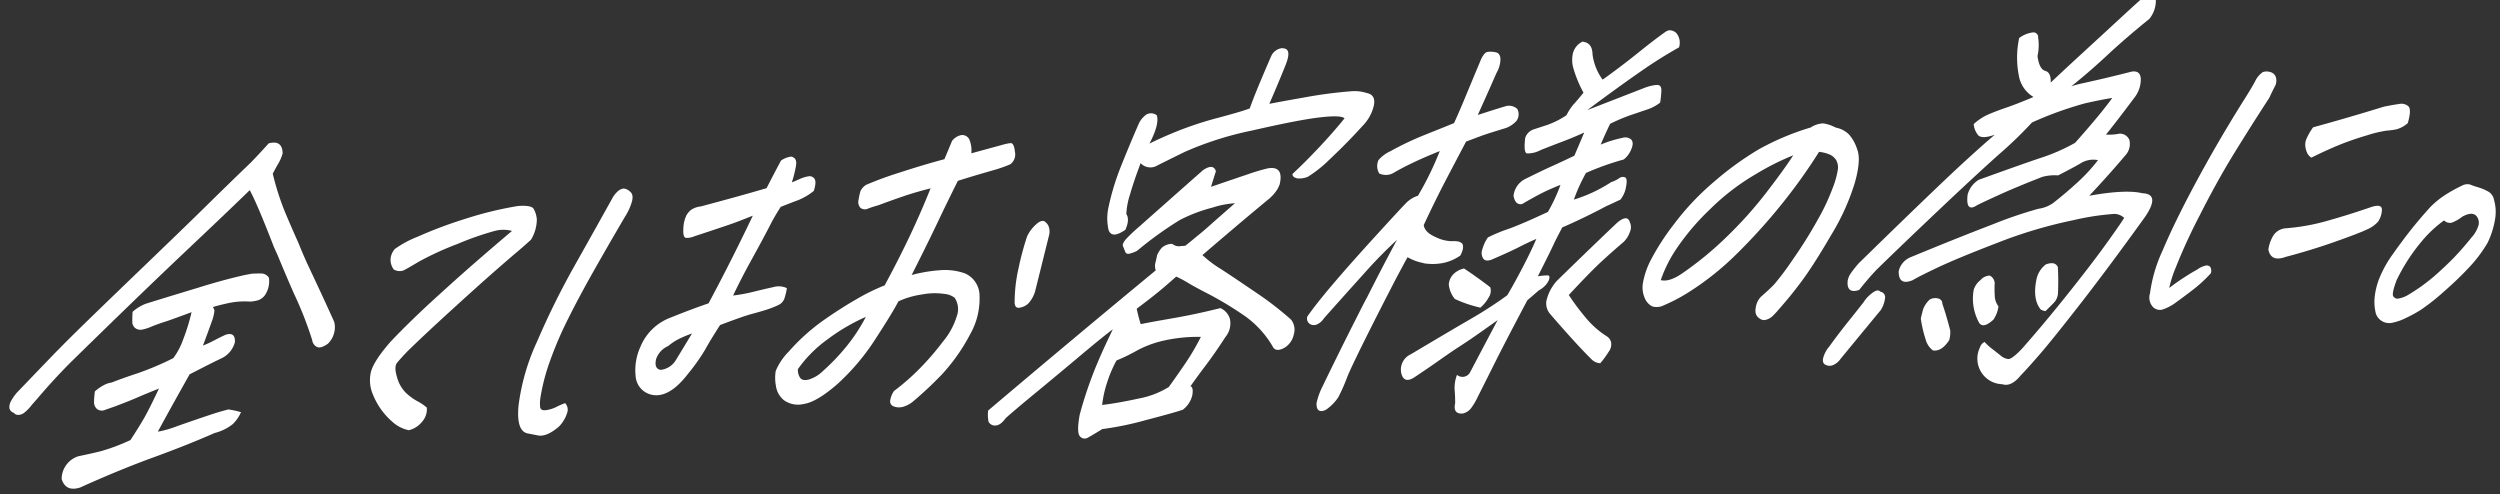
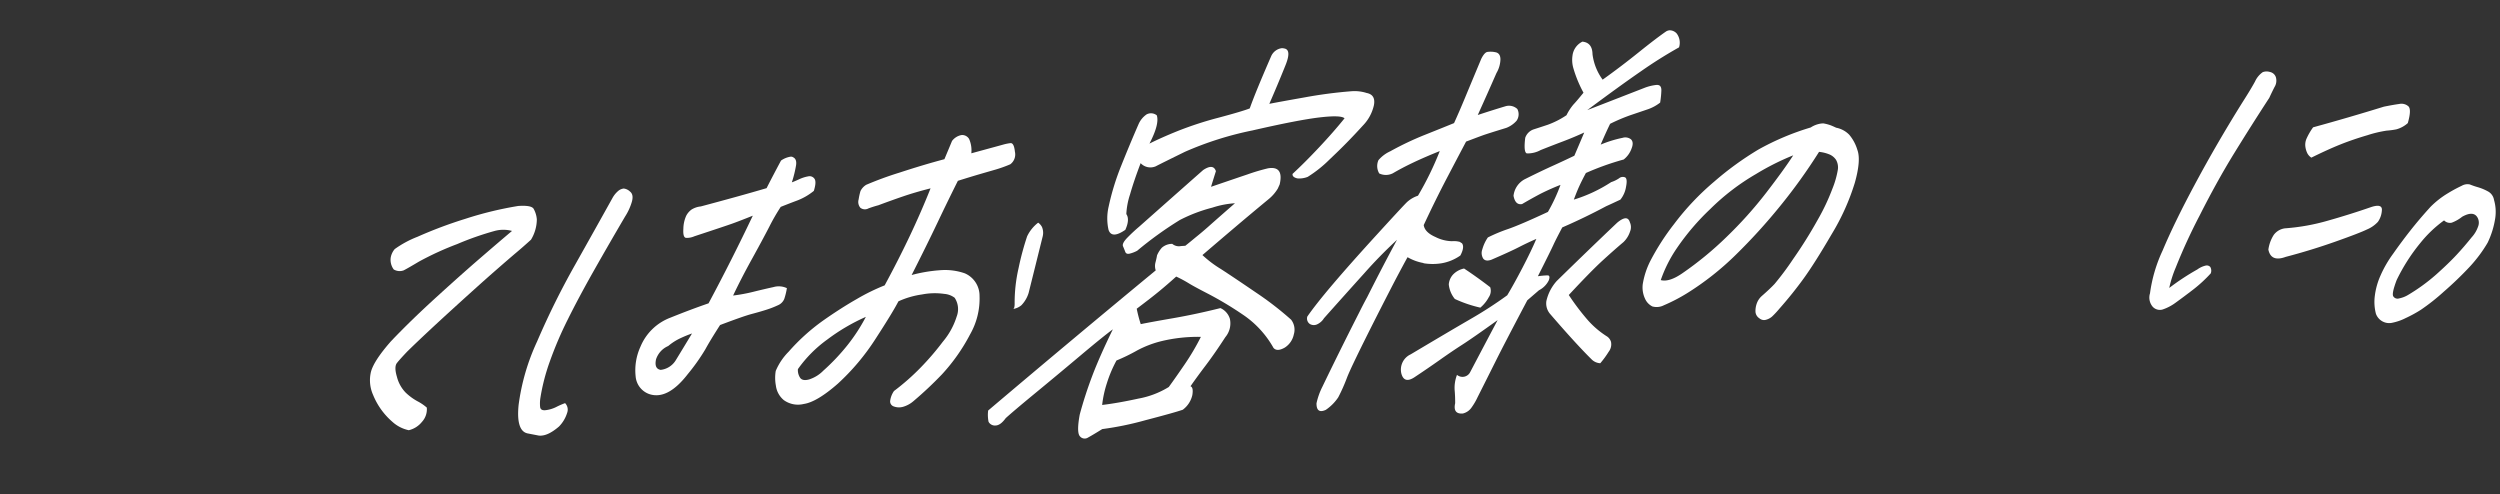
<svg xmlns="http://www.w3.org/2000/svg" width="426.576" height="84.319" viewBox="0 0 426.576 84.319">
  <rect x="0" y="0" width="426.576" height="84.319" fill="#333333" stroke="none" />
  <g id="グループ_7033" data-name="グループ 7033" transform="matrix(0.999, -0.035, 0.035, 0.999, -217.728, -1339.963)">
-     <path id="パス_10963" data-name="パス 10963" d="M212.213,1378.445q-3.372,3.067-11.4,10.137t-20.215,18.2q-3.043,2.851-5.877,5.966l-.941.993a7.193,7.193,0,0,1-1.308,1.28,1.67,1.67,0,0,1-1.116.382.933.933,0,0,1-.733-.386,1.1,1.1,0,0,1-.7-.73,1.971,1.971,0,0,1,.3-1.278,8.538,8.538,0,0,1,1.017-1.375q2.926-2.843,5.789-5.618t7.084-6.592q4.22-3.818,10.99-9.883t10.065-9.1q3.295-3.027,7.44-6.741,1.616-1.564,3.12-3.126a4.086,4.086,0,0,1,.72-.094q1.6-.056,1.6,1.864a6.968,6.968,0,0,1-.79,1.709q-.549.877-1.021,1.715a45.3,45.3,0,0,0,1.769,6.386q.992,2.64,2.208,5.617.707,1.965,1.555,3.991,2.241,5.2,4.044,9.6a3.525,3.525,0,0,1,.009,1.681,3.942,3.942,0,0,1-1.193,2.065c-.886.578-1.539.729-1.959.445a1.529,1.529,0,0,1-.706-1.177,62.1,62.1,0,0,0-2.846-8.062q-1.4-3.515-2.521-6.564l-.563-1.352q-1.272-3.66-2.2-6.1T212.213,1378.445Zm-27.619,33.406a7.091,7.091,0,0,1,1.569-1.016,3.643,3.643,0,0,1,1.315-.388q2.171-.76,4.494-1.426a51.017,51.017,0,0,0,6.2-2.376,12.4,12.4,0,0,0,1.855-3.289,32.428,32.428,0,0,0,1.53-4.443q-2.288.768-4.014,1.307l-.262.077q-1.692.472-2.664.848a7.761,7.761,0,0,1-1.5.43,1.5,1.5,0,0,1-1.242-.266,1.339,1.339,0,0,1-.479-1.184c.015-.527.049-1.064.1-1.615a7.107,7.107,0,0,1,2.336-1.317q4.606-1.257,9.123-2.445,3.963-1.1,7.873-1.85c.4-.06.79-.12,1.155-.179.571-.021,1.13-.016,1.678.01a1.574,1.574,0,0,1,1.3.778,4.256,4.256,0,0,1-.575,2.627,2.424,2.424,0,0,1-1.41,1.148,7.654,7.654,0,0,1-1.325.182,13.308,13.308,0,0,0-3.8.133q-1.821.339-2.61.571l.236.541a6.779,6.779,0,0,1-.523,1.905q-.5,1.287-1.653,4.068a18.562,18.562,0,0,0,1.951-.82q1.067-.517,1.984-.893,1.692-.47,1.533,1.318a4.205,4.205,0,0,1-2.25,2.617q-1.868.818-3.364,1.523c-1,.47-1.765.828-2.3,1.075q-3.295,5.4-5.771,9.6a18.53,18.53,0,0,0,3.362-.838q2.3-.728,5.716-1.742c1.05-.31,2.081-.575,3.085-.793a13.363,13.363,0,0,1,2.144.542,6.531,6.531,0,0,1-1.454,1.971,8.067,8.067,0,0,1-3.141,1.414q-4.689,1.876-10.608,3.8t-12.678,4.7q-2.48.7-3.11-1.537a4.081,4.081,0,0,1,3.013-3.81q2.077-.348,3.833-.718a33.936,33.936,0,0,0,5.118-1.721q1.688-2.39,2.605-3.9t2.566-4.719q-2.117.758-3.65,1.361t-4.027,1.443q-.728.231-1.622.5a1.349,1.349,0,0,1-1.391-.191,1.537,1.537,0,0,1-.455-1.287A12.974,12.974,0,0,1,184.594,1411.851Z" transform="translate(0 2.771)" fill="#fff" />
    <path id="パス_10964" data-name="パス 10964" d="M244.2,1384.487a5.64,5.64,0,0,0-2.978-.1,50.8,50.8,0,0,0-6.438,2.008,51.543,51.543,0,0,0-6.648,2.769q-2,1.1-2.654,1.4a1.971,1.971,0,0,1-1.688-.214,2.761,2.761,0,0,1-.445-2.042,3.055,3.055,0,0,1,.739-1.432,17.357,17.357,0,0,1,3.94-1.954,74.757,74.757,0,0,1,8.344-2.8,60.678,60.678,0,0,1,9.028-1.858q2.228-.077,2.612.559a4.426,4.426,0,0,1,.492,1.836,6.783,6.783,0,0,1-1.115,3.433q-1.353,1.146-2.544,2.078t-3.921,3.154q-2.726,2.222-7.526,6.3t-7.771,6.787q-1.31,1.281-1.848,1.917t-.072,2.4a5.946,5.946,0,0,0,1.385,2.7,9.5,9.5,0,0,0,1.954,1.542,7.88,7.88,0,0,1,1.563,1.145,3.173,3.173,0,0,1-.908,2.4,4.1,4.1,0,0,1-2.3,1.349,5.985,5.985,0,0,1-2.765-1.548,12.059,12.059,0,0,1-3.116-4.693,6.153,6.153,0,0,1-.281-3.728q.437-1.9,3.642-5.3,3.485-3.415,7.949-7.205t7.767-6.444Q241.906,1386.284,244.2,1384.487Z" transform="translate(12.508 5.257)" fill="#fff" />
    <path id="パス_10965" data-name="パス 10965" d="M247.141,1415.551a1.581,1.581,0,0,1,.294,1.671,5.735,5.735,0,0,1-1.468,2.279q-2.051,1.648-3.512,1.426l-1.811-.418q-2.042-.408-1.448-4.887a37.017,37.017,0,0,1,3.54-10.755,134.817,134.817,0,0,1,6.922-12.826q3.91-6.415,6.78-11.177a4.3,4.3,0,0,1,1.136-1.273,1.834,1.834,0,0,1,.853-.3,1.858,1.858,0,0,1,1.046.546q.676.561.236,1.844a9.7,9.7,0,0,1-1.223,2.408q-3.075,4.841-5.716,9.152t-4.685,8.084a62.792,62.792,0,0,0-3.332,7.111,34.1,34.1,0,0,0-1.784,6.03,6.133,6.133,0,0,0-.11,1.58q.053.687,1,.582a5.449,5.449,0,0,0,1.75-.472A12.965,12.965,0,0,1,247.141,1415.551Zm25.074-16.17q4.23-7.28,8.071-14.685-2.324.837-3.524,1.22t-6.574,1.946a3.125,3.125,0,0,1-1.427.219c-.365-.056-.5-.576-.4-1.563a5.631,5.631,0,0,1,.549-2.179,2.988,2.988,0,0,1,.975-1.064,3.678,3.678,0,0,1,1.579-.467q3.165-.726,6.027-1.411t5.31-1.316q1.118-2.028,2.627-4.619a3.877,3.877,0,0,1,1.648-.607.65.65,0,0,1,.444.122c.416.216.568.666.45,1.356a20.172,20.172,0,0,1-.825,2.91c.312-.1.738-.265,1.28-.49a6.031,6.031,0,0,1,1.533-.432,1.016,1.016,0,0,1,1.069.444q.354.536-.182,2.063a10.31,10.31,0,0,1-2.765,1.5q-1.276.424-2.977,1.031a34.09,34.09,0,0,0-2.075,3.329q-1.2,2.138-3.169,5.426t-3.412,6.086a28.443,28.443,0,0,0,3.549-.534q1.97-.412,3.388-.667a3.241,3.241,0,0,1,2.282.263,11.25,11.25,0,0,1-.517,1.835,2,2,0,0,1-1.131,1.034,15.377,15.377,0,0,1-1.968.687q-1.11.314-2.53.636t-5.472,1.7q-1.8,2.6-2.648,4.037a33.879,33.879,0,0,1-3.138,4.122q-3.631,4.38-6.74,3.184a3.5,3.5,0,0,1-2.186-3.112,9.664,9.664,0,0,1,1-5.008,8.956,8.956,0,0,1,5.287-4.779Q269.173,1400.31,272.215,1399.381Zm-3.006,5.044a19.868,19.868,0,0,0-1.956.72,9.368,9.368,0,0,0-2.176,1.277,3.745,3.745,0,0,0-2.158,2.2q-.4,1.594.723,1.827a3.474,3.474,0,0,0,2.575-1.461Q267.565,1406.952,269.209,1404.425Z" transform="translate(17.592 3.884)" fill="#fff" />
-     <path id="パス_10966" data-name="パス 10966" d="M293.423,1397.91q2.51-4.271,4.589-8.289t3.822-7.985q-2.642.572-4.688,1.192t-4.334,1.386c-.5.11-1.066.266-1.691.47a1.253,1.253,0,0,1-1.381-.157,1.535,1.535,0,0,1-.242-1.433,10.187,10.187,0,0,1,.366-1.419,2.576,2.576,0,0,1,1.015-1.03,57.974,57.974,0,0,1,5.759-1.882q4.187-1.21,7.732-2.018.773-1.674,1.409-3.067a2.632,2.632,0,0,1,1.65-.95l.114,0a1.368,1.368,0,0,1,1.16.713,4.786,4.786,0,0,1,.295,2.46q4.128-.969,5.464-1.288a8.265,8.265,0,0,1,1.257-.214c.411-.038.651.458.722,1.483a2.094,2.094,0,0,1-.857,2.122,21.578,21.578,0,0,1-2.505.807c-.745.188-1.643.411-2.691.677s-2.331.608-3.849,1.027q-1.831,3.355-3.734,7.022t-4.718,8.772a25.039,25.039,0,0,1,4.811-.647,10.286,10.286,0,0,1,4.266.674,4.165,4.165,0,0,1,2.382,3.964,12.277,12.277,0,0,1-1.839,6.476,31.529,31.529,0,0,1-5.04,6.657,62.95,62.95,0,0,1-5.06,4.429,4.692,4.692,0,0,1-1.813.887,2.524,2.524,0,0,1-1.512-.119.9.9,0,0,1-.612-.972,3.807,3.807,0,0,1,.716-1.672,39,39,0,0,0,4.679-3.832,45.111,45.111,0,0,0,3.949-4.287,12.33,12.33,0,0,0,2.506-4.2,3.521,3.521,0,0,0-.228-3.216,3.346,3.346,0,0,0-1.741-.728,11.475,11.475,0,0,0-3.8-.039,14.7,14.7,0,0,0-4.076,1.034q-1.016,1.82-4.092,6.213a38.633,38.633,0,0,1-6.734,7.47q-3.684,3.01-5.938,3.261a4.142,4.142,0,0,1-3.373-.774,3.834,3.834,0,0,1-1.271-2.529,7.183,7.183,0,0,1,.065-2.506,10.31,10.31,0,0,1,2.316-3.2,34.357,34.357,0,0,1,6.026-5.079q3.11-2.03,5.914-3.5A35,35,0,0,1,293.423,1397.91Zm-15.3,13.771a2.362,2.362,0,0,0,.312,1.464c.256.425.776.546,1.56.358a5.948,5.948,0,0,0,2.475-1.425,35.372,35.372,0,0,0,4.286-4.23,30.013,30.013,0,0,0,3.271-4.675,33.409,33.409,0,0,0-6.708,3.63A21.565,21.565,0,0,0,278.122,1411.681Zm37.37-10.084a26.49,26.49,0,0,1,.887-5.861,47.623,47.623,0,0,1,1.64-5.339,6.424,6.424,0,0,1,1.964-2.263c.479-.292.845-.35,1.1-.177a2.017,2.017,0,0,1,.628.768,2.584,2.584,0,0,1,.079,1.542q-1.362,4.779-2.757,9.629a5.222,5.222,0,0,1-1.289,2.033,2.853,2.853,0,0,1-1.448.6Q315.486,1402.627,315.491,1401.6Z" transform="translate(26.531 3.343)" fill="#fff" />
+     <path id="パス_10966" data-name="パス 10966" d="M293.423,1397.91q2.51-4.271,4.589-8.289t3.822-7.985q-2.642.572-4.688,1.192t-4.334,1.386c-.5.11-1.066.266-1.691.47a1.253,1.253,0,0,1-1.381-.157,1.535,1.535,0,0,1-.242-1.433,10.187,10.187,0,0,1,.366-1.419,2.576,2.576,0,0,1,1.015-1.03,57.974,57.974,0,0,1,5.759-1.882q4.187-1.21,7.732-2.018.773-1.674,1.409-3.067a2.632,2.632,0,0,1,1.65-.95l.114,0a1.368,1.368,0,0,1,1.16.713,4.786,4.786,0,0,1,.295,2.46q4.128-.969,5.464-1.288a8.265,8.265,0,0,1,1.257-.214c.411-.038.651.458.722,1.483a2.094,2.094,0,0,1-.857,2.122,21.578,21.578,0,0,1-2.505.807c-.745.188-1.643.411-2.691.677s-2.331.608-3.849,1.027q-1.831,3.355-3.734,7.022t-4.718,8.772a25.039,25.039,0,0,1,4.811-.647,10.286,10.286,0,0,1,4.266.674,4.165,4.165,0,0,1,2.382,3.964,12.277,12.277,0,0,1-1.839,6.476,31.529,31.529,0,0,1-5.04,6.657,62.95,62.95,0,0,1-5.06,4.429,4.692,4.692,0,0,1-1.813.887,2.524,2.524,0,0,1-1.512-.119.9.9,0,0,1-.612-.972,3.807,3.807,0,0,1,.716-1.672,39,39,0,0,0,4.679-3.832,45.111,45.111,0,0,0,3.949-4.287,12.33,12.33,0,0,0,2.506-4.2,3.521,3.521,0,0,0-.228-3.216,3.346,3.346,0,0,0-1.741-.728,11.475,11.475,0,0,0-3.8-.039,14.7,14.7,0,0,0-4.076,1.034q-1.016,1.82-4.092,6.213a38.633,38.633,0,0,1-6.734,7.47q-3.684,3.01-5.938,3.261a4.142,4.142,0,0,1-3.373-.774,3.834,3.834,0,0,1-1.271-2.529,7.183,7.183,0,0,1,.065-2.506,10.31,10.31,0,0,1,2.316-3.2,34.357,34.357,0,0,1,6.026-5.079q3.11-2.03,5.914-3.5A35,35,0,0,1,293.423,1397.91Zm-15.3,13.771a2.362,2.362,0,0,0,.312,1.464c.256.425.776.546,1.56.358a5.948,5.948,0,0,0,2.475-1.425,35.372,35.372,0,0,0,4.286-4.23,30.013,30.013,0,0,0,3.271-4.675,33.409,33.409,0,0,0-6.708,3.63A21.565,21.565,0,0,0,278.122,1411.681Zm37.37-10.084a26.49,26.49,0,0,1,.887-5.861,47.623,47.623,0,0,1,1.64-5.339,6.424,6.424,0,0,1,1.964-2.263a2.017,2.017,0,0,1,.628.768,2.584,2.584,0,0,1,.079,1.542q-1.362,4.779-2.757,9.629a5.222,5.222,0,0,1-1.289,2.033,2.853,2.853,0,0,1-1.448.6Q315.486,1402.627,315.491,1401.6Z" transform="translate(26.531 3.343)" fill="#fff" />
    <path id="パス_10967" data-name="パス 10967" d="M342.377,1385.665q3.831-1.161,6.3-1.9a34.448,34.448,0,0,1,3.51-.912q2.766-.369,1.915,2.815l-.347.7a6.971,6.971,0,0,1-1.665,1.774q-3.265,2.514-5.989,4.666t-5.6,4.448a18.758,18.758,0,0,0,3.08,2.5q2.329,1.635,5.883,4.252a54.63,54.63,0,0,1,5.779,4.8,2.778,2.778,0,0,1,.376,2.526,3.5,3.5,0,0,1-1.588,2.18q-1.375.736-1.963,0a16.62,16.62,0,0,0-4.991-5.827,59.447,59.447,0,0,0-5.7-3.712q-2.591-1.452-3.408-2.007a20.774,20.774,0,0,0-2.07-1.2q-1.539,1.289-2.942,2.367t-3.984,2.883a23.157,23.157,0,0,0,.592,2.653q1.475-.258,5.478-.809t8.21-1.451a2.917,2.917,0,0,1,1.554,1.9,3.651,3.651,0,0,1-.886,3.083q-1.919,2.742-3.5,4.683t-2.741,3.49q.523.188.267,1.5a4.283,4.283,0,0,1-1.726,2.461q-1.524.465-6.443,1.563a52.526,52.526,0,0,1-7.407,1.253q-1.65.946-2.467,1.355a1.043,1.043,0,0,1-1.386-.26q-.568-.668.1-3.707,1-3.263,2.37-6.531t3.792-7.814q-1.7,1.157-5.686,4.279t-7.789,6.035q-3.8,2.909-5.335,4.2c-.622.8-1.211,1.2-1.773,1.194a1.221,1.221,0,0,1-1.177-.678,5.952,5.952,0,0,1,0-1.922q14.74-11.624,29.424-22.905a2.337,2.337,0,0,1,.01-1.372c.162-.556.262-.947.3-1.177a4.74,4.74,0,0,1,.852-1.263,2.643,2.643,0,0,1,1.818-.613,1.758,1.758,0,0,0,1.47.428l.743-.025q.879-.647,1.8-1.365,1.157-.865,2.2-1.725,1.9-1.573,4.724-3.867a15.607,15.607,0,0,0-3.895.616,26.374,26.374,0,0,0-5.6,1.909,61.837,61.837,0,0,0-7.47,4.995,5.424,5.424,0,0,1-1.351.458q-.547.088-.691-.354c-.1-.294-.213-.61-.346-.947s.139-.828.814-1.47,1.346-1.223,2.017-1.75q6.935-5.727,11.295-9.31,1.776-1.091,2.168.267Q342.759,1384.556,342.377,1385.665Zm-2.625,25.538a26.686,26.686,0,0,0-6.657.472,17.787,17.787,0,0,0-4.284,1.454,31.237,31.237,0,0,1-3.6,1.6,21.446,21.446,0,0,0-1.755,3.763,18.771,18.771,0,0,0-.957,3.738q2.753-.235,6.209-.868a14.922,14.922,0,0,0,5.266-1.8q1.217-1.553,2.869-3.8A40.684,40.684,0,0,0,339.752,1411.2Zm16.021-45.758q-1.387,3.135-2.957,6.412,1.588-.26,6.14-.9a77.777,77.777,0,0,1,7.92-.756,6.828,6.828,0,0,1,2.613.389q1.558.359,1.164,2.121a7.182,7.182,0,0,1-1.993,3.4q-2.63,2.7-5.129,4.912l-.8.713a21.162,21.162,0,0,1-3.8,2.809,3.894,3.894,0,0,1-1.782.2q-.888-.243-.783-.8,2.156-1.857,4.7-4.382t4.5-4.787q-.6-.6-4.256-.3t-11.47,1.808a56.46,56.46,0,0,0-11.712,3.256q-3.9,1.746-5.069,2.3a2.277,2.277,0,0,1-2.548-.632q-1.263,3-2,5.283a12.646,12.646,0,0,0-.748,3.319q.6.941-.265,2.683-2.386,1.526-2.864-.105a8.933,8.933,0,0,1,.147-3.915,42.594,42.594,0,0,1,2.4-6.943q1.564-3.551,3.2-6.971a3.97,3.97,0,0,1,1.424-1.626,1.582,1.582,0,0,1,1.746.214q.437,1.49-1.419,4.781,1.9-.89,4.913-1.988a60.076,60.076,0,0,1,7.066-2.031q4.049-.93,5.342-1.388,1.029-2.641,3.964-8.779a2.319,2.319,0,0,1,1.821-1.3,1.307,1.307,0,0,1,.421.053Q357.008,1362.727,355.773,1365.445Z" transform="translate(33.842 0.728)" fill="#fff" />
    <path id="パス_10968" data-name="パス 10968" d="M370.45,1381.086q-2.527.909-4.523,1.769t-3.61,1.737a2.627,2.627,0,0,1-2.331-.054,2.49,2.49,0,0,1-.055-2.262,5.7,5.7,0,0,1,2.062-1.445,51.817,51.817,0,0,1,6.139-2.649q3.276-1.176,4.922-1.784.971-1.953,1.941-4.079t3.085-6.727c.383-.7.739-1.075,1.067-1.133a3.874,3.874,0,0,1,1.359.089q.866.175.842,1.239a4.853,4.853,0,0,1-.759,2.323q-1.71,3.558-3.441,7.048,2.689-.781,4.814-1.335a2.084,2.084,0,0,1,1.971.548,1.933,1.933,0,0,1-.2,2,4.476,4.476,0,0,1-1.809,1.16q-3.238.869-4.069,1.137c-.558.179-1.509.5-2.86.957q-1.208,2.1-3.4,5.948t-4.324,8.038q.122,1.23,1.908,2.095a6.52,6.52,0,0,0,2.815.827,3.871,3.871,0,0,1,1.323.16l.375.261q.453.67-.354,2.07a7.86,7.86,0,0,1-3.236,1.21,9.516,9.516,0,0,1-3.036-.1l-.137-.064a8.273,8.273,0,0,1-2.608-1.074q-.6.982-2.247,3.85-1.385,2.452-3.515,6.3-4.544,8.253-5.3,10.061a29.76,29.76,0,0,1-1.6,3.28,7.9,7.9,0,0,1-2.2,2.065q-1.628.675-1.545-1.179a11.764,11.764,0,0,1,1.1-2.782q3.046-5.8,6.8-12.583.681-1.259,1.384-2.45,2.915-5.314,5.426-9.586a78.68,78.68,0,0,0-5.793,5.518q-3.4,3.513-7.13,7.417a2.688,2.688,0,0,1-1.3,1.039,1.32,1.32,0,0,1-1.18-.163,1.138,1.138,0,0,1-.358-1.257q1.517-2.041,4.589-5.408t7.731-8.122q4.659-4.759,5.371-5.4a5.2,5.2,0,0,1,1.913-1.029A53.1,53.1,0,0,0,370.45,1381.086Zm30.531,9.358c-1.044.448-1.874.8-2.482,1.046q-3.778,1.85-7.609,3.352-1.21,2.1-1.642,2.973t-2.809,5.208a14.673,14.673,0,0,1,1.646-.09c.349.009.414.294.193.849a3.748,3.748,0,0,1-1.737,1.638l-2.052,1.648q-4.138,7.21-5.715,10.112t-3.344,6.118a10.56,10.56,0,0,1-1.06,1.683,2.509,2.509,0,0,1-1.569,1.014q-1.712.062-1.232-1.808c.031-.823.029-1.591-.013-2.3a6.218,6.218,0,0,1,.494-2.521,1.467,1.467,0,0,0,2.284-.423q3-5.248,4.977-8.678-4.354,2.9-6.185,3.988t-3.991,2.506q-2.16,1.413-4.415,2.794-1.741,1.022-2.153-.748a2.863,2.863,0,0,1,1.7-3.214q6.941-3.808,10.449-5.68a70.262,70.262,0,0,0,6.382-3.824q1.185-1.823,2.753-4.587t2.549-4.856q-1.532.6-3.032,1.306t-4.77,1.983c-.665.207-1.125.122-1.385-.26a1.8,1.8,0,0,1-.09-1.574,6.723,6.723,0,0,1,1.016-1.992,27.166,27.166,0,0,1,3.517-1.323q2.121-.653,6.88-2.673a29.05,29.05,0,0,0,2.307-4.538q-1.556.536-3.363,1.351-1.545.741-3.307,1.692-1.159.182-1.409-1.459a3.656,3.656,0,0,1,1.977-2.743q2.76-1.261,4.767-2.087t3.871-1.643q1.016-2.16,1.826-3.905-1.772.747-3.7,1.4t-3.831,1.333a4.609,4.609,0,0,1-2.377.494q-.581-.186-.191-2.668a2.293,2.293,0,0,1,1.474-1.389q.977-.275,2.425-.7a14.686,14.686,0,0,0,3.276-1.522,8.832,8.832,0,0,1,1.256-1.791c.32-.31.916-.958,1.78-1.948a20.9,20.9,0,0,1-1.587-4.266,4.989,4.989,0,0,1-.068-2.124,3.049,3.049,0,0,1,1.77-2.326q1.688.216,1.653,2.205a9.281,9.281,0,0,0,1.576,4.4q3.172-2.1,6.3-4.438t4.842-3.427a1.416,1.416,0,0,1,.583-.158,1.635,1.635,0,0,1,1.173.576,2.607,2.607,0,0,1,.329,2.391,76.718,76.718,0,0,0-6.658,3.867q-3.742,2.393-9.377,6.293l10.04-3.506a7.951,7.951,0,0,1,1.869-.374c.618-.044.9.29.85,1a15.974,15.974,0,0,1-.278,2.032,7.294,7.294,0,0,1-2.027,1.032l-3.1.932a30.178,30.178,0,0,0-3.535,1.357q-.854,1.609-1.732,3.49a19.878,19.878,0,0,1,3.761-1.022,1.586,1.586,0,0,1,1.427.292q.519.53.058,1.575a4.127,4.127,0,0,1-1.411,1.833,45.716,45.716,0,0,0-6.53,2.08q-.773,1.332-1.222,2.238c-.3.6-.633,1.35-.995,2.229a24.959,24.959,0,0,0,6.476-2.763,5.334,5.334,0,0,0,1.361-.6,1.006,1.006,0,0,1,1.024-.137c.3.149.341.685.127,1.606A4.67,4.67,0,0,1,400.98,1390.443Zm-24.545,17.593a21.583,21.583,0,0,1-4.3-1.633,4.673,4.673,0,0,1-.945-2.506,2.768,2.768,0,0,1,.865-1.745,3.592,3.592,0,0,1,1.84-.887q2.2,1.57,4.344,3.347a1.929,1.929,0,0,1-.3,1.691A6.038,6.038,0,0,1,376.436,1408.036Zm20.127,10.2a2.237,2.237,0,0,1-1.446-.7q-2.576-2.723-6.805-7.993a2.748,2.748,0,0,1-.571-2.243,7.6,7.6,0,0,1,1.89-3.359q5.231-4.778,10.633-9.561,1.831-1.435,2.19-.009a1.965,1.965,0,0,1-.025,1.578,4.369,4.369,0,0,1-1.18,1.757q-1.648,1.293-3.7,3.043t-5.95,5.661a40.73,40.73,0,0,0,3.11,4.418,15.162,15.162,0,0,0,3.107,2.84,1.682,1.682,0,0,1,.707,1,2.056,2.056,0,0,1-.459,1.661A15.636,15.636,0,0,1,396.562,1418.24Z" transform="translate(45.004 0.578)" fill="#fff" />
    <path id="パス_10969" data-name="パス 10969" d="M423.5,1380.082a93.218,93.218,0,0,1-6.971,9.023,98.039,98.039,0,0,1-7.869,8.059,48.291,48.291,0,0,1-8.5,6.231,29.483,29.483,0,0,1-4.04,1.924,2.7,2.7,0,0,1-1.977.135,2.668,2.668,0,0,1-1.178-1.3,4.548,4.548,0,0,1-.33-2.56,13.492,13.492,0,0,1,1.459-3.96,40.7,40.7,0,0,1,4.224-6.08,44.445,44.445,0,0,1,7.137-7.038,52.824,52.824,0,0,1,7.745-5.211,44.332,44.332,0,0,1,9.024-3.436,4.332,4.332,0,0,1,1.819-.611l.341-.013a7.167,7.167,0,0,1,1.249.369c.292.127.6.276.927.447a4.25,4.25,0,0,1,2.18,1.262,7.16,7.16,0,0,1,1.313,2.663q.585,1.765-.633,5.578a38.8,38.8,0,0,1-4.247,8.619q-3.029,4.8-5.033,7.377t-4.36,5.056a15.32,15.32,0,0,1-1.279,1.278,2.618,2.618,0,0,1-1.069.517,1.208,1.208,0,0,1-1.113-.3,1.444,1.444,0,0,1-.616-1.075,3.667,3.667,0,0,1,.236-1.38,3.031,3.031,0,0,1,.943-1.336q1.409-1.148,2.235-1.966a47.937,47.937,0,0,0,3.309-4.127,76.5,76.5,0,0,0,4.42-6.533,36.11,36.11,0,0,0,2.709-5.238,15.3,15.3,0,0,0,1.032-3.157,2.612,2.612,0,0,0-.228-1.741,2.525,2.525,0,0,0-1.2-1.021A6.209,6.209,0,0,0,423.5,1380.082Zm-27.771,20.928q1.415.433,3.7-1.02a57.444,57.444,0,0,0,7.765-5.931,69.56,69.56,0,0,0,7.067-7.344q3.214-3.886,4.816-6.2a43.036,43.036,0,0,0-6.466,2.97,38.744,38.744,0,0,0-8.014,5.7,40.878,40.878,0,0,0-5.936,6.483A22.936,22.936,0,0,0,395.731,1401.01Z" transform="translate(56.65 3.985)" fill="#fff" />
-     <path id="パス_10970" data-name="パス 10970" d="M417.952,1417.311q1.7-2.186,3.286-4.024t2.826-3.323a5.713,5.713,0,0,1,1.5-1.491q1-.721,1.411-.188a.961.961,0,0,1,.748,1.209,4.765,4.765,0,0,1-.8,1.949q-.884.991-2.669,3.008t-4.472,5.059a2.963,2.963,0,0,1-1.387,1.042,1.527,1.527,0,0,1-1.266-.159c-.388-.24-.468-.681-.24-1.331A5.009,5.009,0,0,1,417.952,1417.311Zm26.507.172a8.971,8.971,0,0,0,1.283,1.257c.528.44,1,.834,1.4,1.185a2.36,2.36,0,0,0,1.243.61q.634.081,2.5-1.767,4.015-4.256,8.159-9.1t6.71-8.156q2.568-3.313,3.259-4.366a2.551,2.551,0,0,0-1.629-.733,43.554,43.554,0,0,0-7.085.831,78.581,78.581,0,0,0-13.078,3.407q-7.075,2.442-10.43,3.9t-4.23,1.964q-2.471.911-2.331-1.633a3.411,3.411,0,0,1,2.227-2.341q8.119-3.026,14.034-5.051a72.476,72.476,0,0,1,7.923-2.4,5.776,5.776,0,0,0,2.539-.878q2.188-1.584,4.282-3.375a29.5,29.5,0,0,0,3.655-3.693,4.09,4.09,0,0,0-2.731.3q-1.02.586-4.165,2.065a7.877,7.877,0,0,0-2.718.164q-4.35,1.526-7.166,2.684t-4.123,1.755q-2.017,1.24-1.544-1.865a4.236,4.236,0,0,1,2.01-2.47q7.148-2.307,10.67-3.357a31.782,31.782,0,0,0,5.97-2.368q3.295-3.475,4.773-5.208t1.833-2.224q-1.725.2-4.632.744a60.906,60.906,0,0,0-9.212,2.963,70,70,0,0,1-5.872,5.28q-4.3,3.581-10.888,9.4t-10.582,9.458q-1.4,1.353-3.146,3.4-2.16.624-1.909-1.578a3.14,3.14,0,0,1,.618-1.36q.5-.668,1.35-1.591,7.581-6.915,13.668-12.342t10.337-8.8q-2.252.7-2.844-.038a3.4,3.4,0,0,1-.686-1.9,9.1,9.1,0,0,1,2.647-1.6q1.381-.527,3.167-1.07t4.552-1.6a5.261,5.261,0,0,1-2.382-3.791,15.836,15.836,0,0,1,.291-6.355,4.868,4.868,0,0,1,2.338-.87.8.8,0,0,1,.9.9,8.631,8.631,0,0,1-.222,3.161q.226,2.258,1.226,2.564t.872,2.027q2.687-2.356,5.947-5.146t6.5-5.577q3.234-2.786,3.842-3.221a2.9,2.9,0,0,1,.6-.088,2.039,2.039,0,0,1,1.539.632,4.977,4.977,0,0,1-1.217,3.128q-4.205,3.167-7.366,5.916t-6.357,5.125c.526-.156,1.08-.29,1.658-.4q4.251-.766,8.718-1.745,1.5-.188,1.523,1.284a5.051,5.051,0,0,1-1.079,3.021q-2.043,2.542-3.428,4.2t-1.764,2.085a8.989,8.989,0,0,0,2.283-.079,1.726,1.726,0,0,1,1.677,1.141,2.873,2.873,0,0,1-.783,2.6q-2.964,3.259-6.4,6.67,6.283-.9,9.089-.11,3.133.233.261,4.106-6.55,8.459-11.577,14.464t-7.242,8.38q-2.216,2.375-3.271,3.372-1.712,1.979-3.228,1.416a4.366,4.366,0,0,1-3.572-6.426A1.5,1.5,0,0,1,444.458,1417.482Zm-6.014-.544q-1.37,1.968-2.852,1.677a3.448,3.448,0,0,1-1.169-1.879,21.688,21.688,0,0,1-.707-3.61c.148-.6.306-1.144.47-1.629a4.152,4.152,0,0,1,1.179-1.584,1.944,1.944,0,0,1,1.559-.088.9.9,0,0,1,.561.906q.66,2.173,1.185,4.622A5.45,5.45,0,0,1,438.445,1416.938Zm7.294-10.749a1.518,1.518,0,0,1,.792,1.345,18.215,18.215,0,0,0-.064,2.163,3.144,3.144,0,0,0,.57,1.8,5.2,5.2,0,0,1-.938,2.228q-1.754,1.5-2.434.5a8.516,8.516,0,0,1-.745-5.736,3.4,3.4,0,0,1,1.205-1.584A2.2,2.2,0,0,1,445.739,1406.189Zm9.281,6.4a2.5,2.5,0,0,1-.8-.315q-1.351-1.8-.546-5.125a4.275,4.275,0,0,1,1.7-2.528c1.076-.357,1.751-.176,2.031.546q.043,2.057-.127,4.325a2.614,2.614,0,0,1-.59,1.529Q456.223,1411.517,455.02,1412.587Z" transform="translate(62.797 0)" fill="#fff" />
    <path id="パス_10971" data-name="パス 10971" d="M472.071,1404.411a23.551,23.551,0,0,1-3.077,2.647q-1.613,1.153-3.123,2.166a7.99,7.99,0,0,1-2.272,1.074,1.669,1.669,0,0,1-1.617-.527,2.413,2.413,0,0,1-.394-2.318,25.141,25.141,0,0,1,2.42-7.25q2.166-4.706,6.07-11.392t8.358-13.289q1.6-2.32,2.337-3.581a3.921,3.921,0,0,1,1.39-1.557,2.253,2.253,0,0,1,.549-.088,2.034,2.034,0,0,1,.672.114,1.347,1.347,0,0,1,.96.893,2.077,2.077,0,0,1-.295,1.725q-.559,1.014-.938,1.782-3.257,4.638-6.341,9.274t-6.253,10.4a95.013,95.013,0,0,0-4.385,8.727,19.488,19.488,0,0,0-1.229,3.437,41.072,41.072,0,0,1,4.9-2.984,3.924,3.924,0,0,1,1.391-.6.817.817,0,0,1,.832.246A1.268,1.268,0,0,1,472.071,1404.411Zm12.9-2.37q-2.551.845-2.927-1.338a6.169,6.169,0,0,1,1-2.47,2.8,2.8,0,0,1,2.158-1.07,35.39,35.39,0,0,0,7.134-1.037q3.765-.92,7.54-2.081,1.953-.546,1.759.692a3.778,3.778,0,0,1-.735,1.878,5.308,5.308,0,0,1-1.9,1.232q-1.362.6-5.518,1.907T484.972,1402.041Zm4.952-16.772a1.969,1.969,0,0,1-.669-.8,3.648,3.648,0,0,1-.285-1.123,2.6,2.6,0,0,1,.263-1.38,10.955,10.955,0,0,1,1.175-1.86q6.1-1.445,12.2-3.1c1.056-.173,1.933-.3,2.622-.365a1.79,1.79,0,0,1,1.565.46q.534.563-.209,2.852a4.833,4.833,0,0,1-2.008,1,14.3,14.3,0,0,1-1.65.159,20.392,20.392,0,0,0-3.3.664q-2.5.64-4.621,1.4T489.924,1385.269Z" transform="translate(74.174 2.724)" fill="#fff" />
    <path id="パス_10972" data-name="パス 10972" d="M511.713,1396.692a23.5,23.5,0,0,1-3.23,4.023,58.966,58.966,0,0,1-4.542,4.068,35.143,35.143,0,0,1-4.018,2.952,21.718,21.718,0,0,1-2.648,1.326,8.978,8.978,0,0,1-2.225.7,2.41,2.41,0,0,1-2.817-1.616,7.99,7.99,0,0,1-.084-3.049,12.137,12.137,0,0,1,1.121-3.5,19.532,19.532,0,0,1,2.249-3.579q1.485-1.97,3.1-3.879t3.56-3.9a15.13,15.13,0,0,1,3.07-2.233,23.955,23.955,0,0,1,2.383-1.182,2.074,2.074,0,0,1,.844-.235,2.4,2.4,0,0,1,.536.05,12.892,12.892,0,0,0,1.391.533,8.574,8.574,0,0,1,1.668.766,2.024,2.024,0,0,1,.99,1.508,7.279,7.279,0,0,1,.1,3.083A14.663,14.663,0,0,1,511.713,1396.692Zm-7.3-4.067a20.753,20.753,0,0,0-4.151,3.677,31.574,31.574,0,0,0-4.292,6.22q-.935,2.226-.682,2.733a.852.852,0,0,0,.975.411,4.692,4.692,0,0,0,1.554-.534,31.53,31.53,0,0,0,4.932-3.327q2.151-1.789,3.539-3.176t2.721-2.942a5.171,5.171,0,0,0,1.151-1.755,1.819,1.819,0,0,0,.019-1.509q-.619-1.351-2.644-.32a6.613,6.613,0,0,1-1.823.956A1.4,1.4,0,0,1,504.418,1392.625Z" transform="translate(81.949 6.868)" fill="#fff" />
  </g>
</svg>